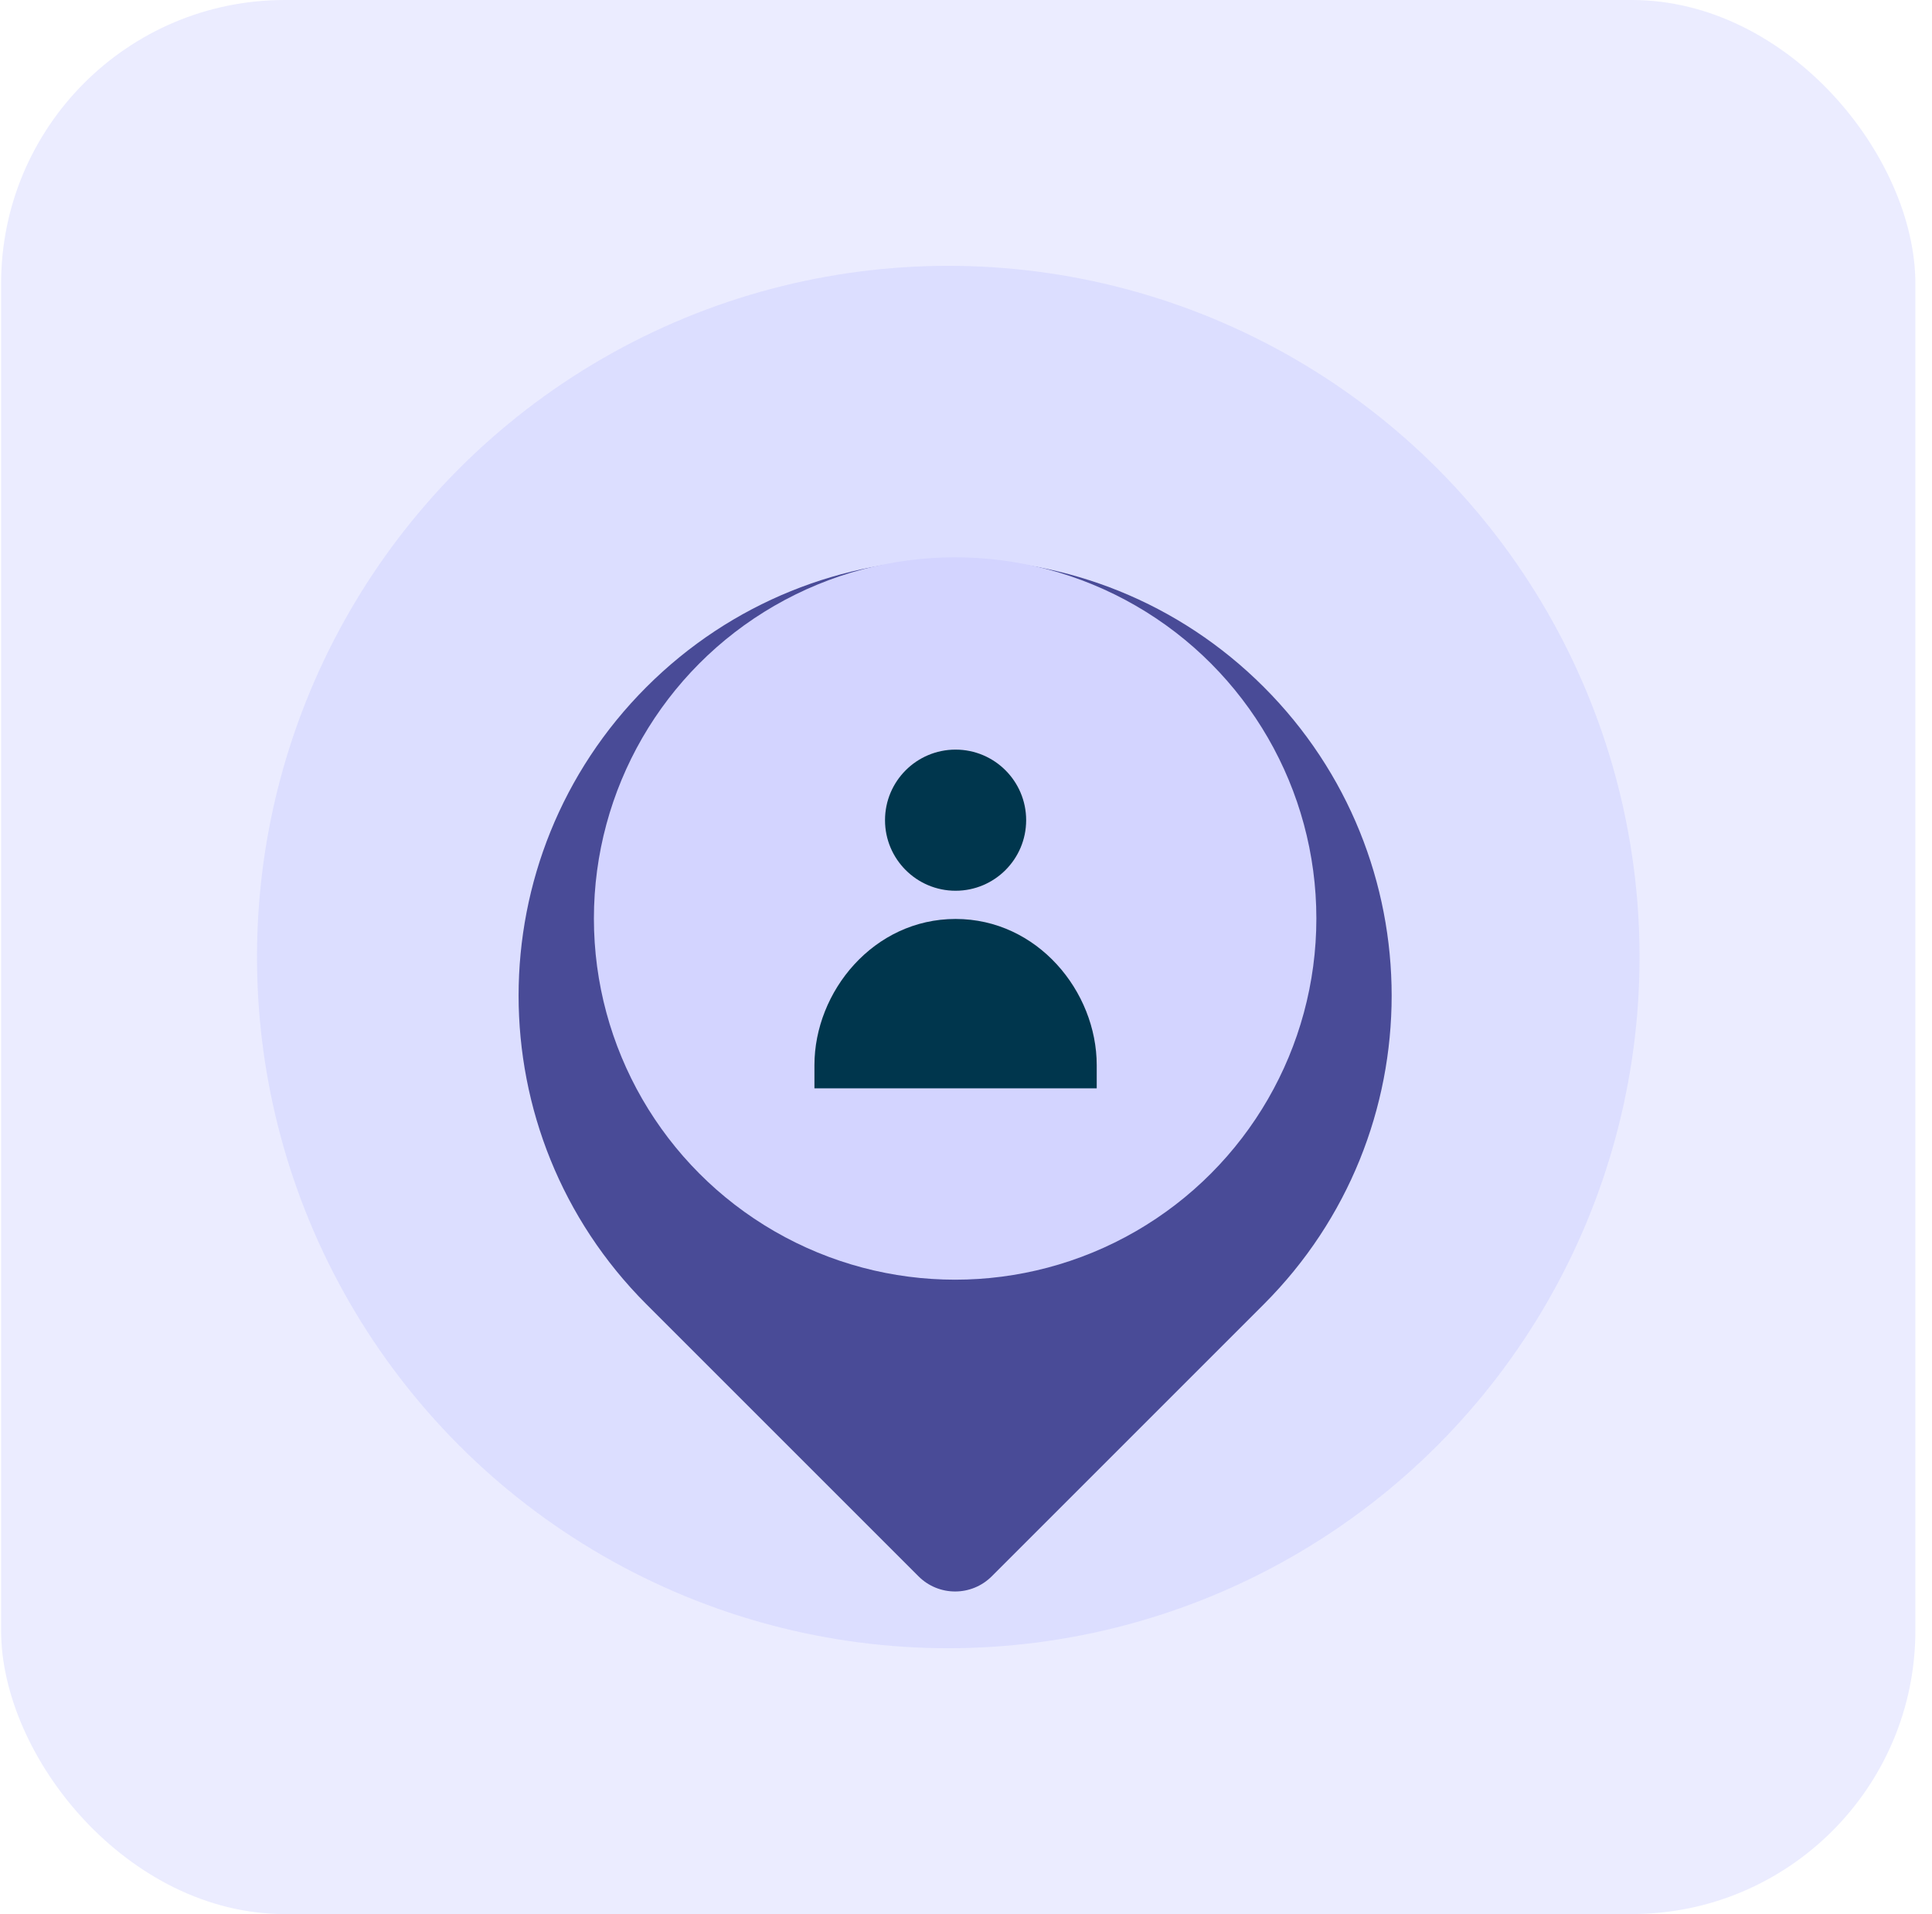
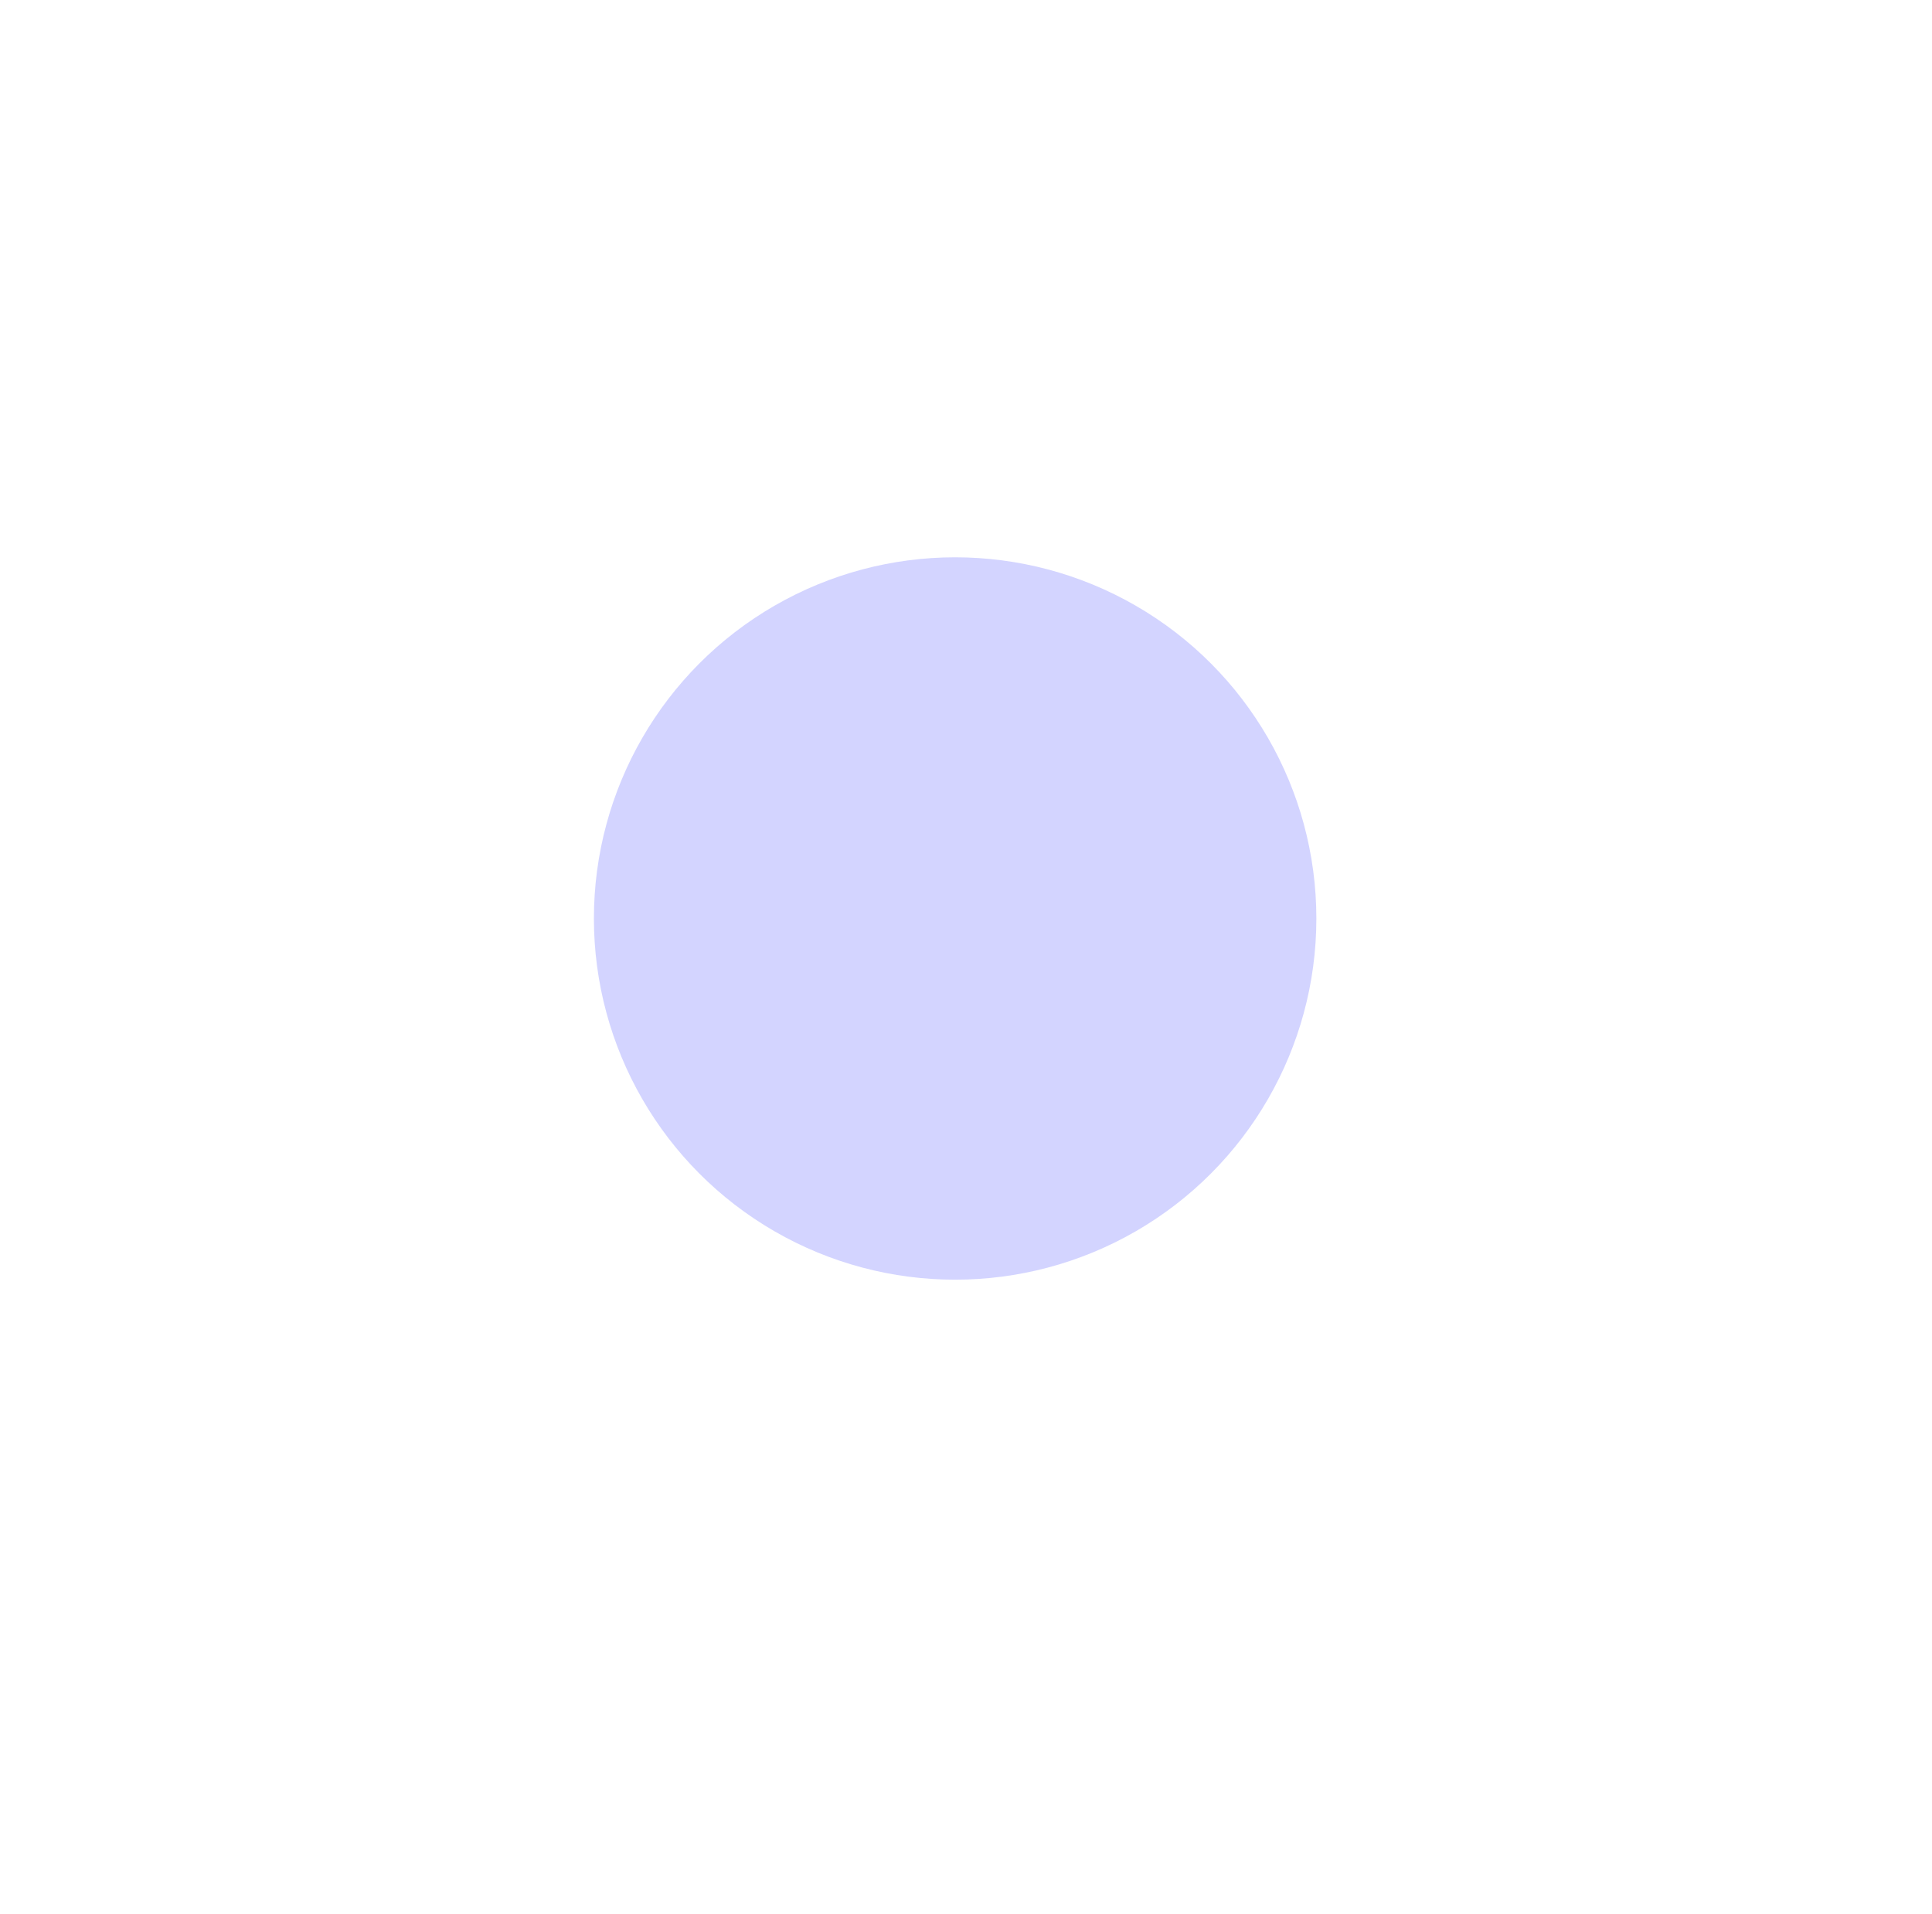
<svg xmlns="http://www.w3.org/2000/svg" width="109" height="108" viewBox="0 0 109 108" fill="none">
-   <rect x="0.062" width="108" height="108" rx="16" fill="#EBECFF" />
-   <ellipse opacity="0.3" cx="53.5" cy="54" rx="39" ry="39" fill="#B8BAFF" />
  <g filter="url(#filter0_d_23404_31960)">
-     <path d="M36.471 69.241C26.854 59.623 26.854 44.03 36.471 34.412V34.412C46.09 24.794 61.683 24.794 71.301 34.412V34.412C80.919 44.03 80.919 59.623 71.301 69.241L55.953 84.59C54.812 85.731 52.961 85.731 51.82 84.59L36.471 69.241Z" fill="#494B97" />
-   </g>
+     </g>
  <circle cx="53.887" cy="51.826" r="20.38" fill="#D3D4FF" />
  <g clip-path="url(#clip0_23404_31960)">
-     <path d="M53.912 51.852C58.533 51.852 61.875 55.943 61.875 60.104V61.408H45.949V60.104C45.949 55.943 49.291 51.852 53.912 51.852ZM53.912 42.297C56.111 42.297 57.894 44.08 57.894 46.279C57.893 48.478 56.111 50.26 53.912 50.26C51.714 50.26 49.931 48.477 49.931 46.279C49.931 44.08 51.713 42.297 53.912 42.297Z" fill="#00364D" />
-   </g>
+     </g>
  <defs>
    <filter id="filter0_d_23404_31960" x="1.646" y="3.939" width="104.482" height="104.481" filterUnits="userSpaceOnUse" color-interpolation-filters="sRGB">
      <feFlood flood-opacity="0" result="BackgroundImageFix" />
      <feColorMatrix in="SourceAlpha" type="matrix" values="0 0 0 0 0 0 0 0 0 0 0 0 0 0 0 0 0 0 127 0" result="hardAlpha" />
      <feOffset dy="4.353" />
      <feGaussianBlur stdDeviation="8.705" />
      <feColorMatrix type="matrix" values="0 0 0 0 0 0 0 0 0 0 0 0 0 0 0 0 0 0 0.16 0" />
      <feBlend mode="normal" in2="BackgroundImageFix" result="effect1_dropShadow_23404_31960" />
      <feBlend mode="normal" in="SourceGraphic" in2="effect1_dropShadow_23404_31960" result="shape" />
    </filter>
    <clipPath id="clip0_23404_31960">
-       <rect width="19.11" height="19.11" fill="white" transform="translate(44.357 42.297)" />
-     </clipPath>
+       </clipPath>
  </defs>
</svg>